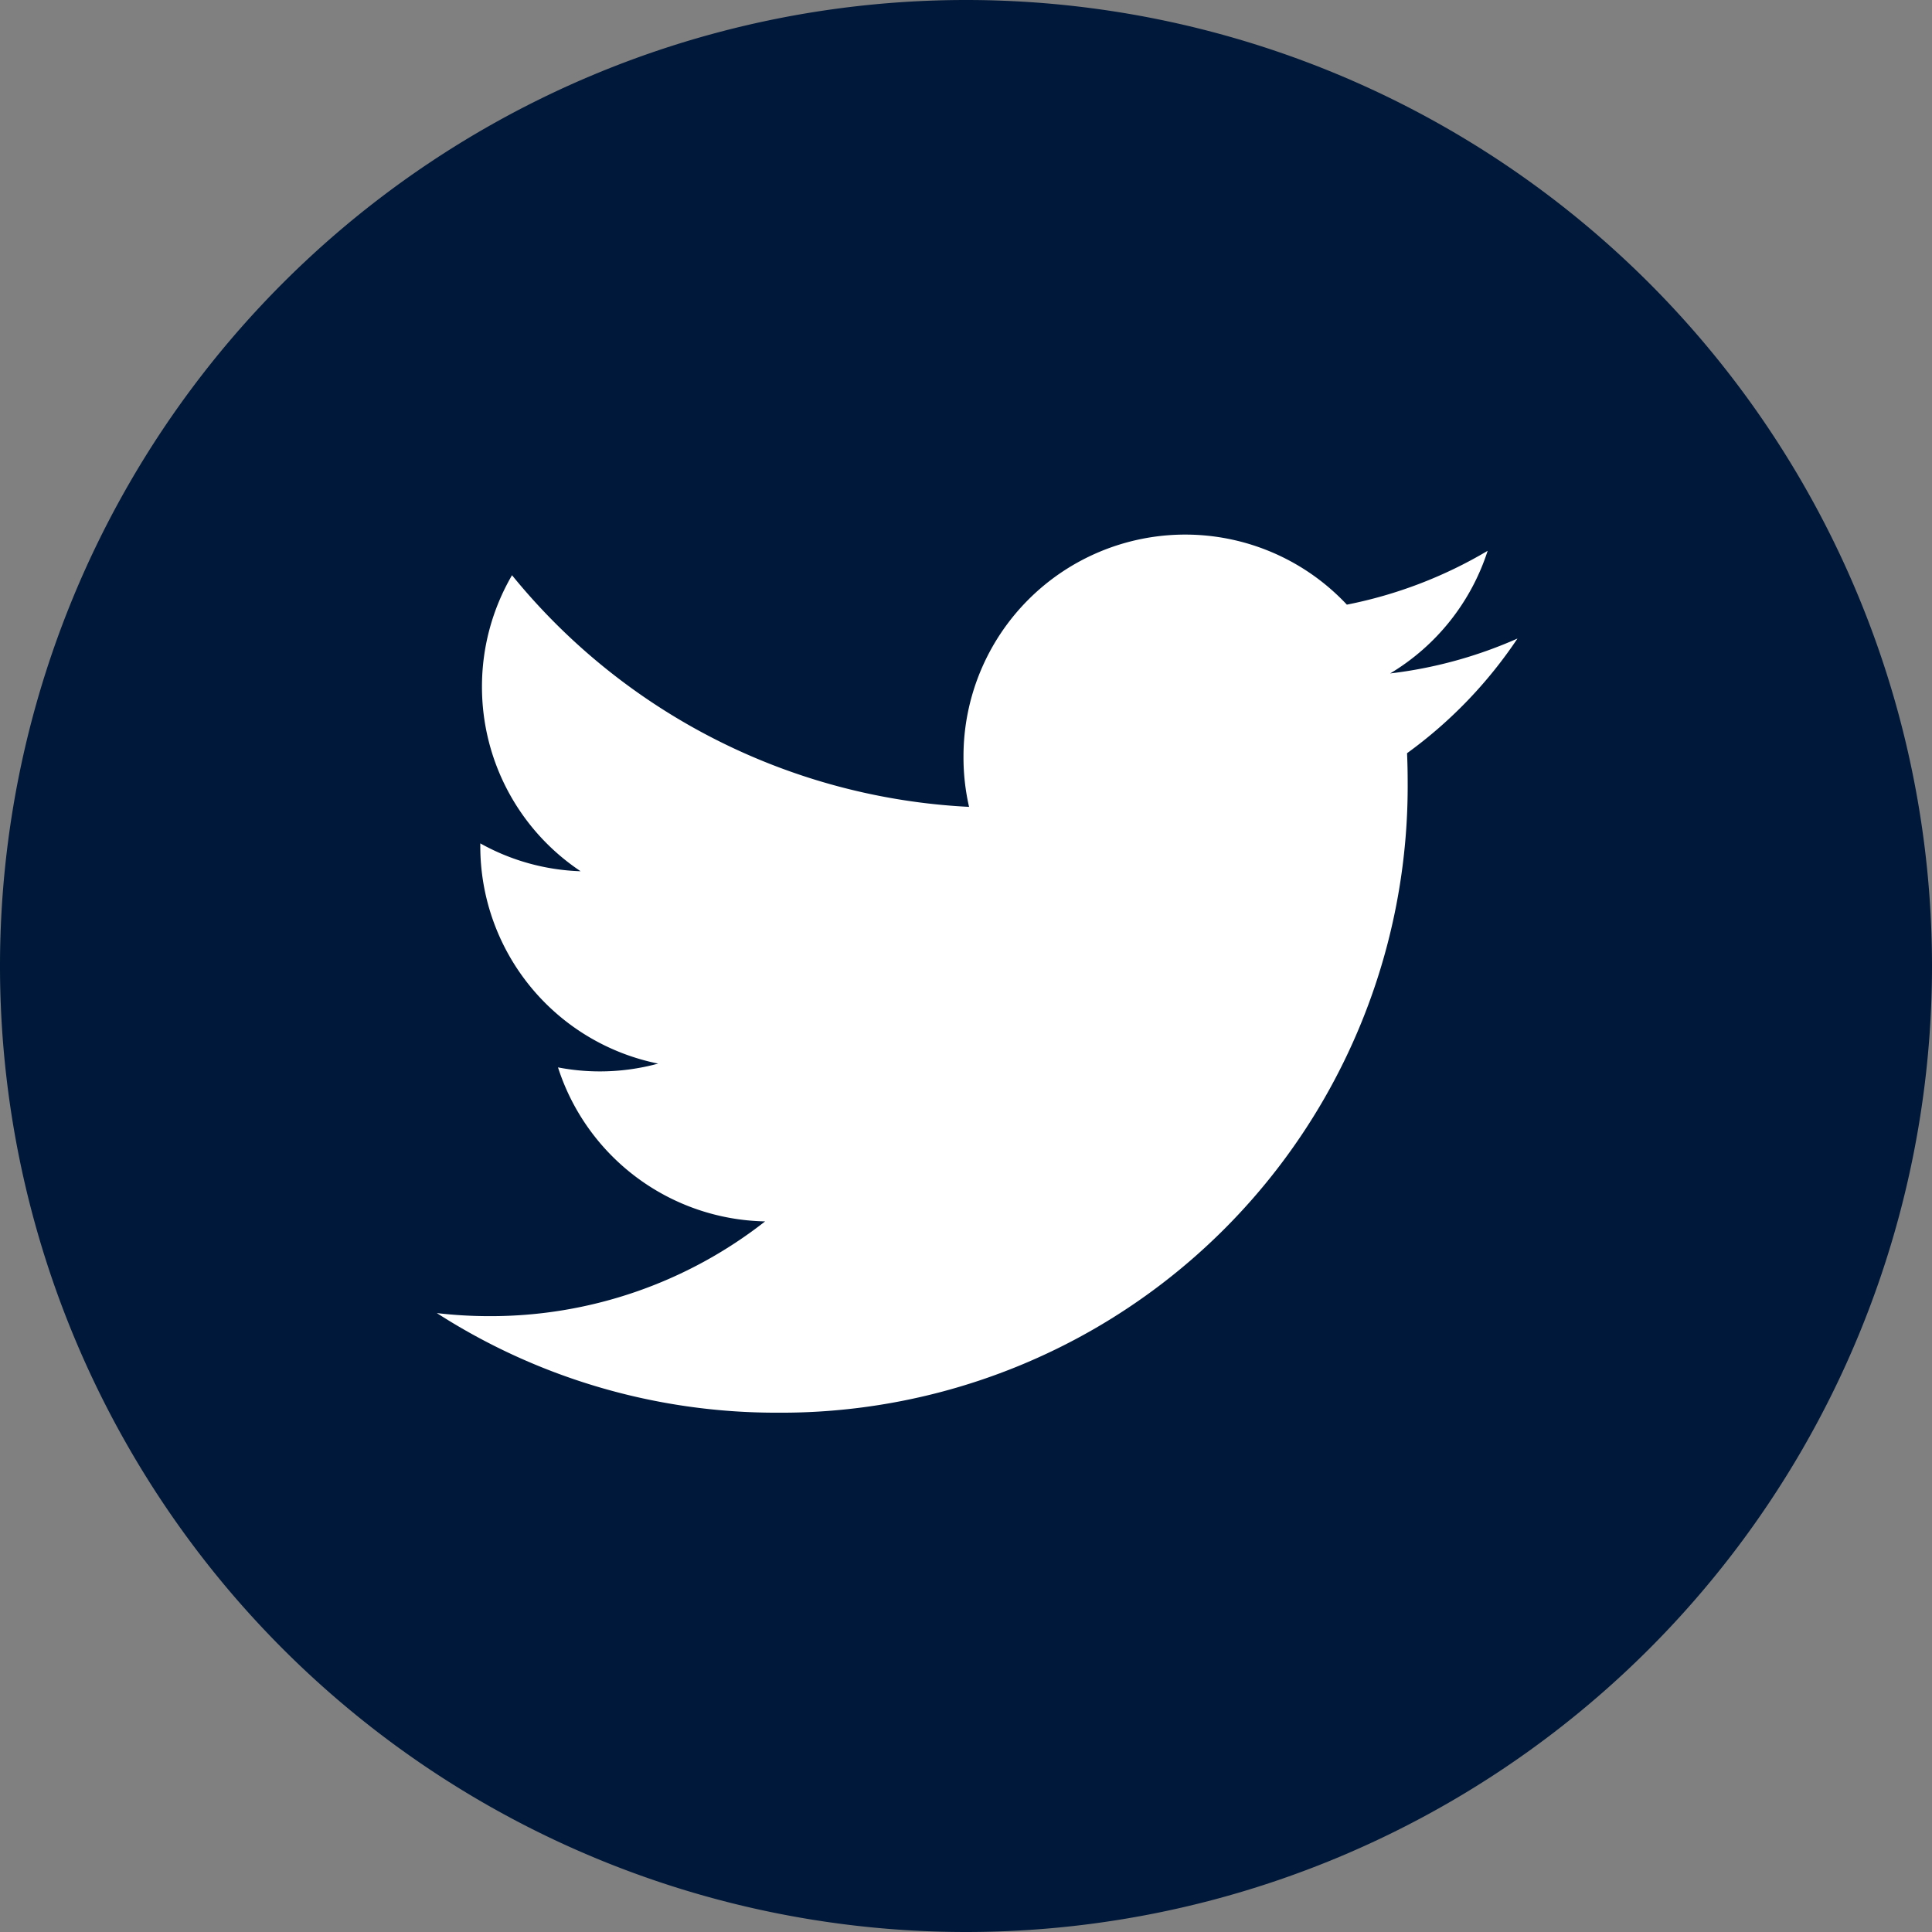
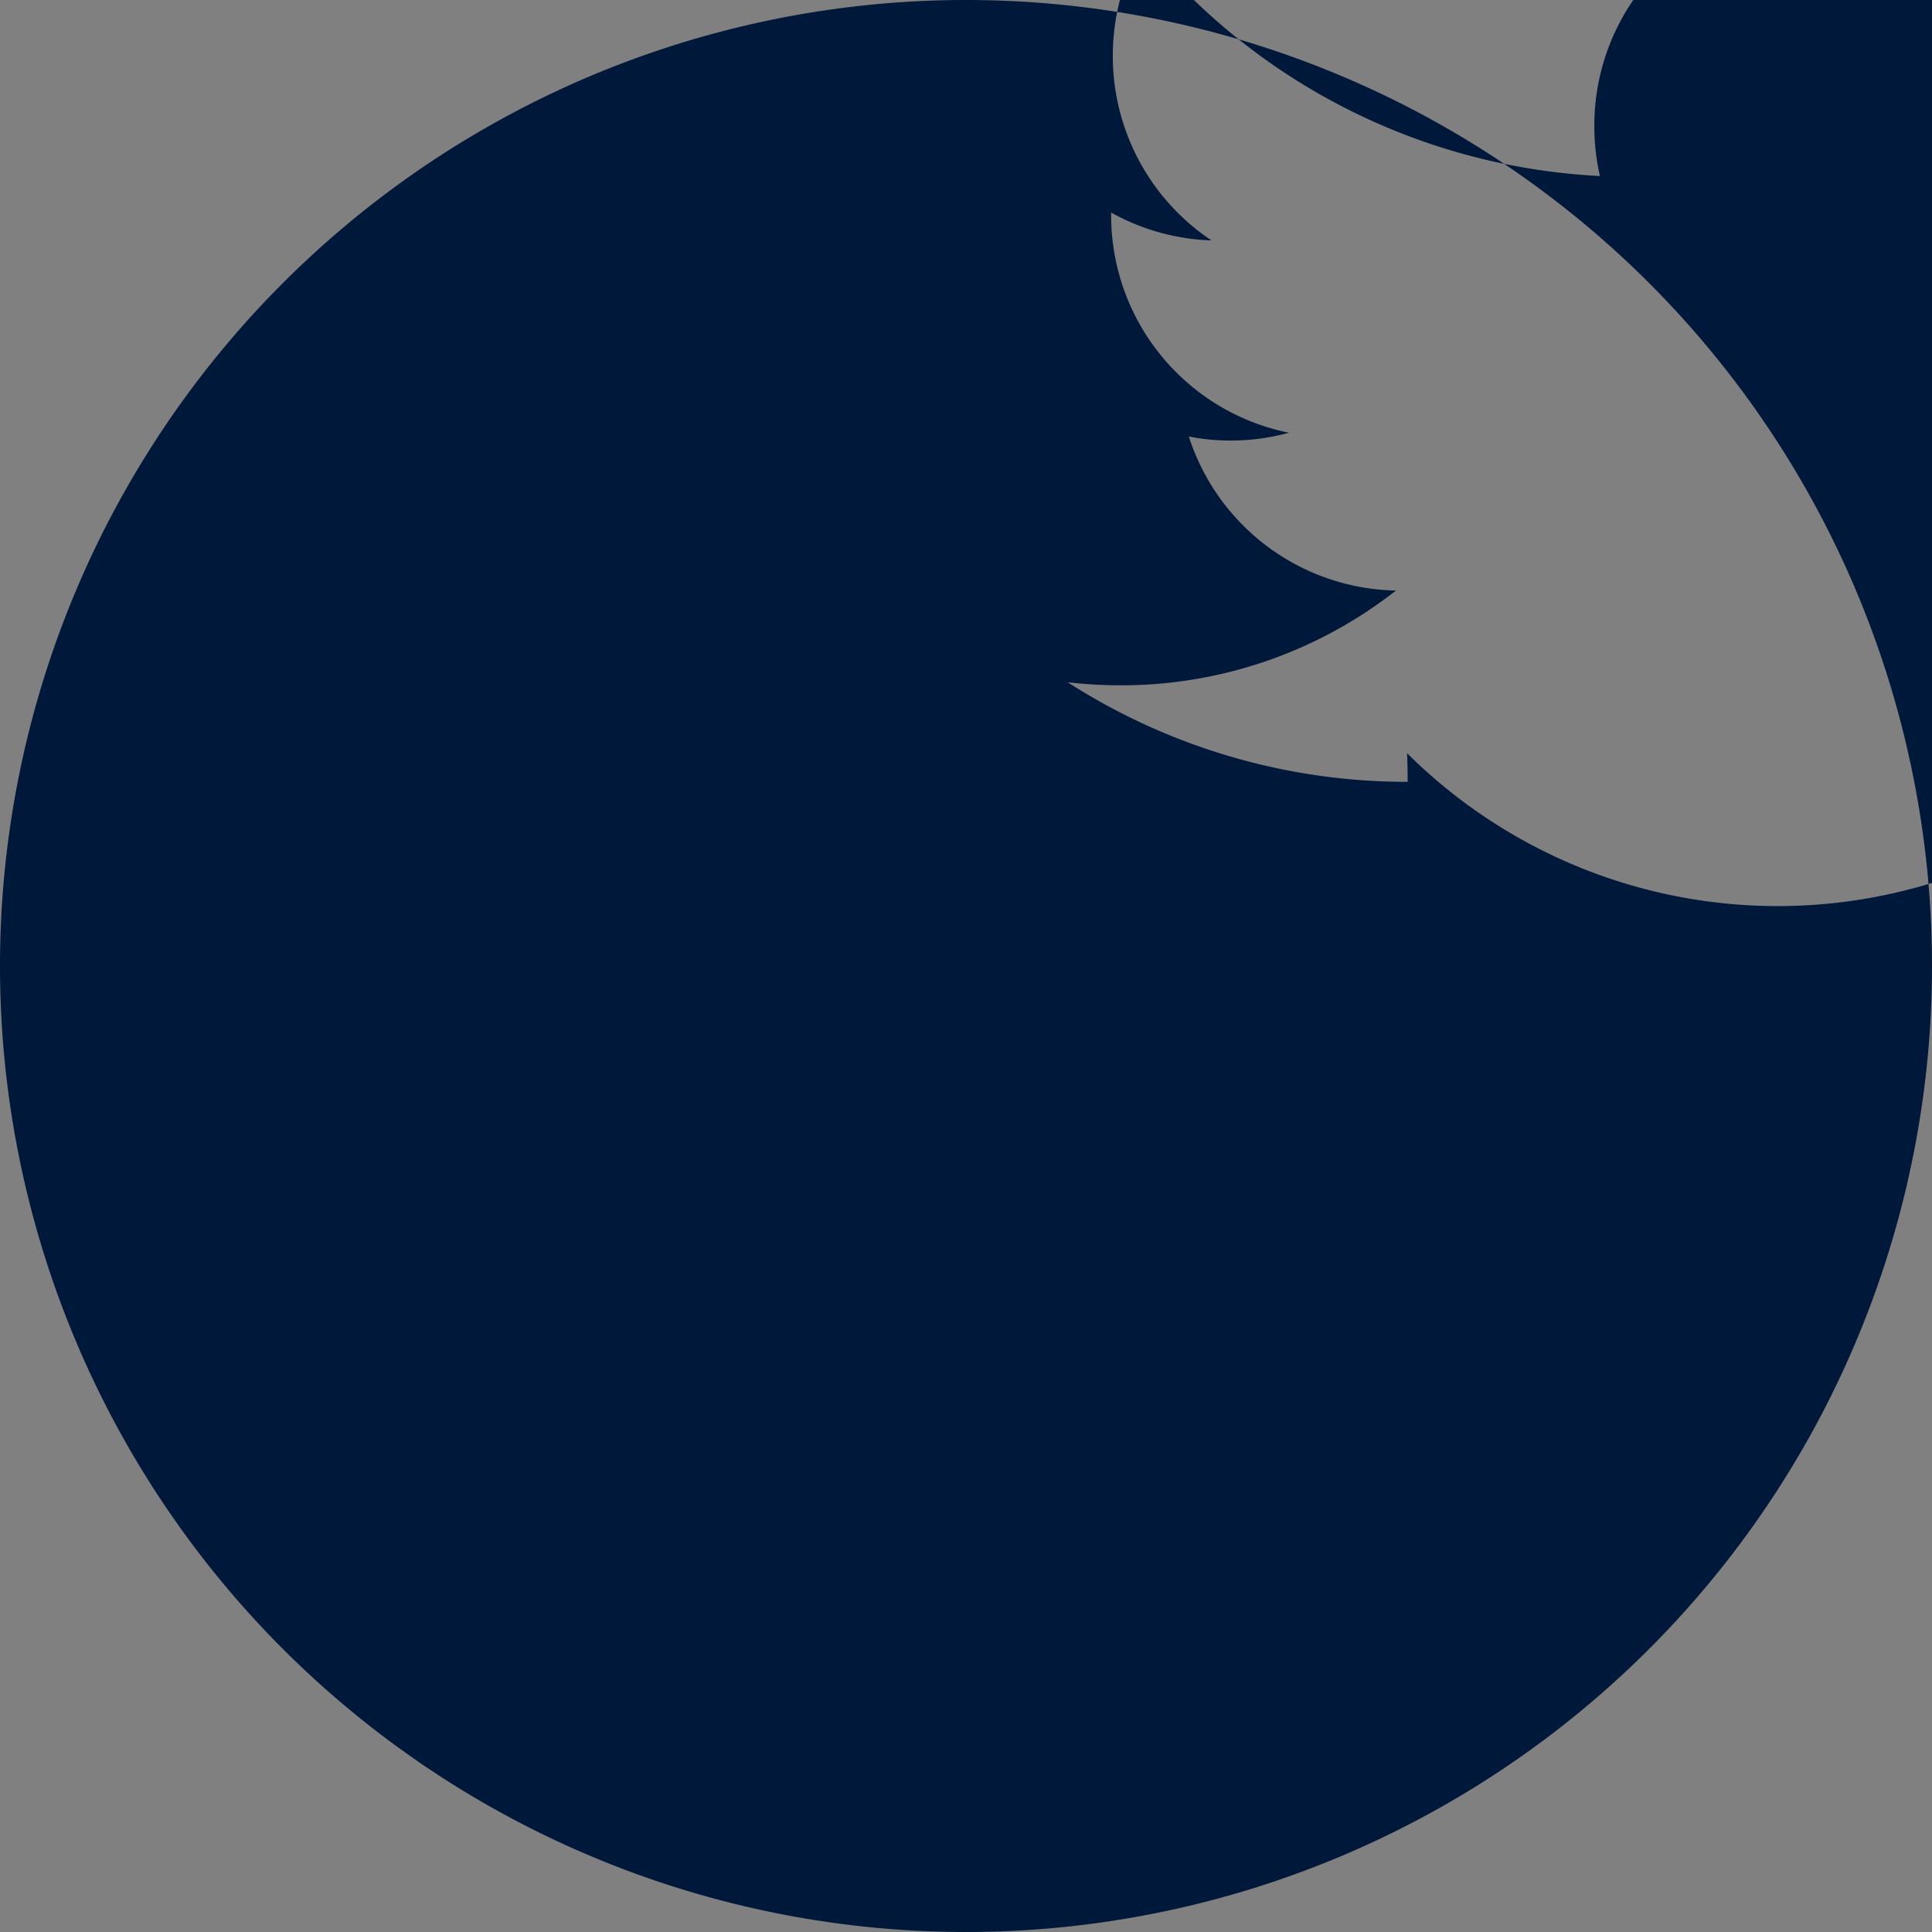
<svg xmlns="http://www.w3.org/2000/svg" width="34.662" height="34.662" viewBox="0 0 34.662 34.662">
  <rect x="0" y="0" width="34.662" height="34.662" fill="#808080" stroke="none" />
  <g id="Group_6553" data-name="Group 6553" transform="translate(-1311.395 -723)">
    <g id="Group_6550" data-name="Group 6550">
-       <circle id="Ellipse_174" data-name="Ellipse 174" cx="16.5" cy="16.5" r="16.5" transform="translate(1312 724)" fill="#fff" />
-     </g>
-     <path id="Path_8675" data-name="Path 8675" d="M-623.669-185A17.333,17.333,0,0,0-641-167.669a17.333,17.333,0,0,0,17.331,17.331,17.333,17.333,0,0,0,17.331-17.331A17.333,17.333,0,0,0-623.669-185Zm7.913,13.513q.011.256.011.514a11.241,11.241,0,0,1-11.318,11.318h0a11.26,11.26,0,0,1-6.1-1.787,8.087,8.087,0,0,0,.949.055,7.982,7.982,0,0,0,4.941-1.7,3.983,3.983,0,0,1-3.716-2.763,3.956,3.956,0,0,0,.748.072,3.978,3.978,0,0,0,1.049-.14,3.979,3.979,0,0,1-3.191-3.9c0-.018,0-.034,0-.051a3.95,3.95,0,0,0,1.8.5,3.974,3.974,0,0,1-1.77-3.311,3.966,3.966,0,0,1,.539-2,11.294,11.294,0,0,0,8.2,4.156,3.97,3.97,0,0,1-.1-.907,3.979,3.979,0,0,1,3.978-3.978,3.973,3.973,0,0,1,2.9,1.257,7.98,7.98,0,0,0,2.526-.966,3.994,3.994,0,0,1-1.749,2.2,7.931,7.931,0,0,0,2.284-.626A8.084,8.084,0,0,1-615.756-171.487Z" transform="translate(1952.395 908)" fill="#001839" />
+       </g>
+     <path id="Path_8675" data-name="Path 8675" d="M-623.669-185A17.333,17.333,0,0,0-641-167.669a17.333,17.333,0,0,0,17.331,17.331,17.333,17.333,0,0,0,17.331-17.331A17.333,17.333,0,0,0-623.669-185Zm7.913,13.513q.011.256.011.514h0a11.26,11.26,0,0,1-6.1-1.787,8.087,8.087,0,0,0,.949.055,7.982,7.982,0,0,0,4.941-1.7,3.983,3.983,0,0,1-3.716-2.763,3.956,3.956,0,0,0,.748.072,3.978,3.978,0,0,0,1.049-.14,3.979,3.979,0,0,1-3.191-3.9c0-.018,0-.034,0-.051a3.95,3.95,0,0,0,1.8.5,3.974,3.974,0,0,1-1.77-3.311,3.966,3.966,0,0,1,.539-2,11.294,11.294,0,0,0,8.2,4.156,3.97,3.97,0,0,1-.1-.907,3.979,3.979,0,0,1,3.978-3.978,3.973,3.973,0,0,1,2.9,1.257,7.98,7.98,0,0,0,2.526-.966,3.994,3.994,0,0,1-1.749,2.2,7.931,7.931,0,0,0,2.284-.626A8.084,8.084,0,0,1-615.756-171.487Z" transform="translate(1952.395 908)" fill="#001839" />
  </g>
</svg>